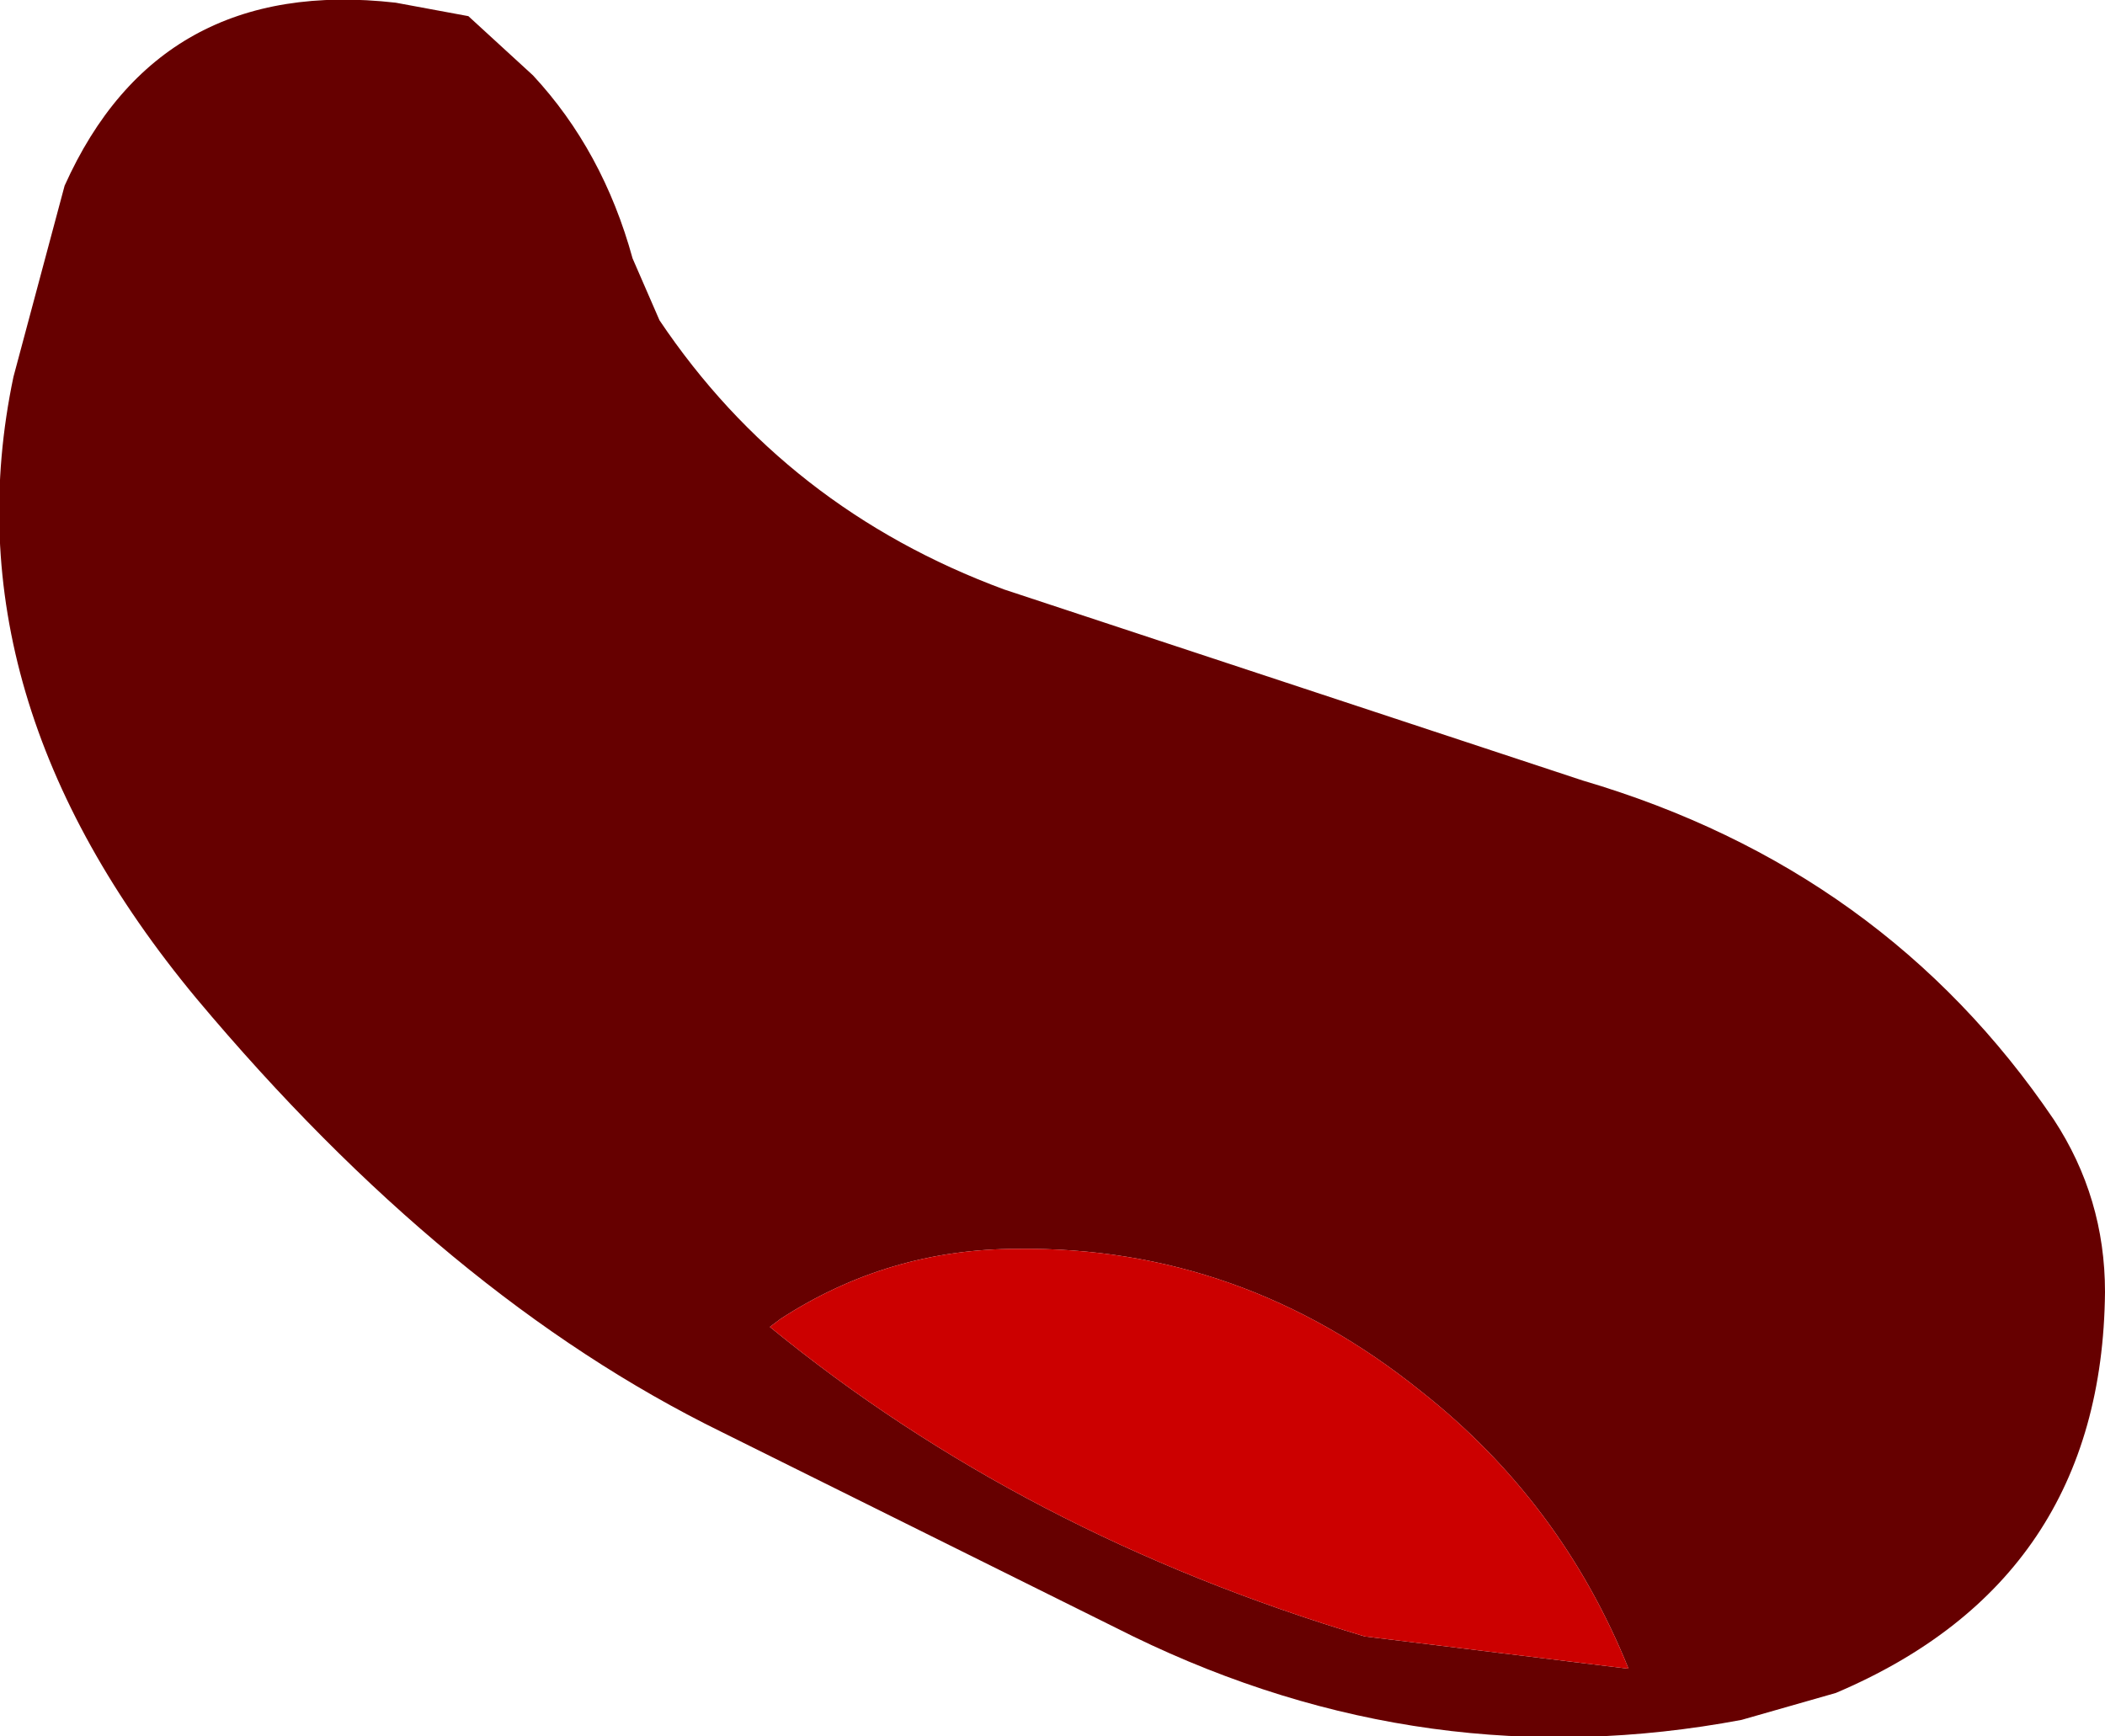
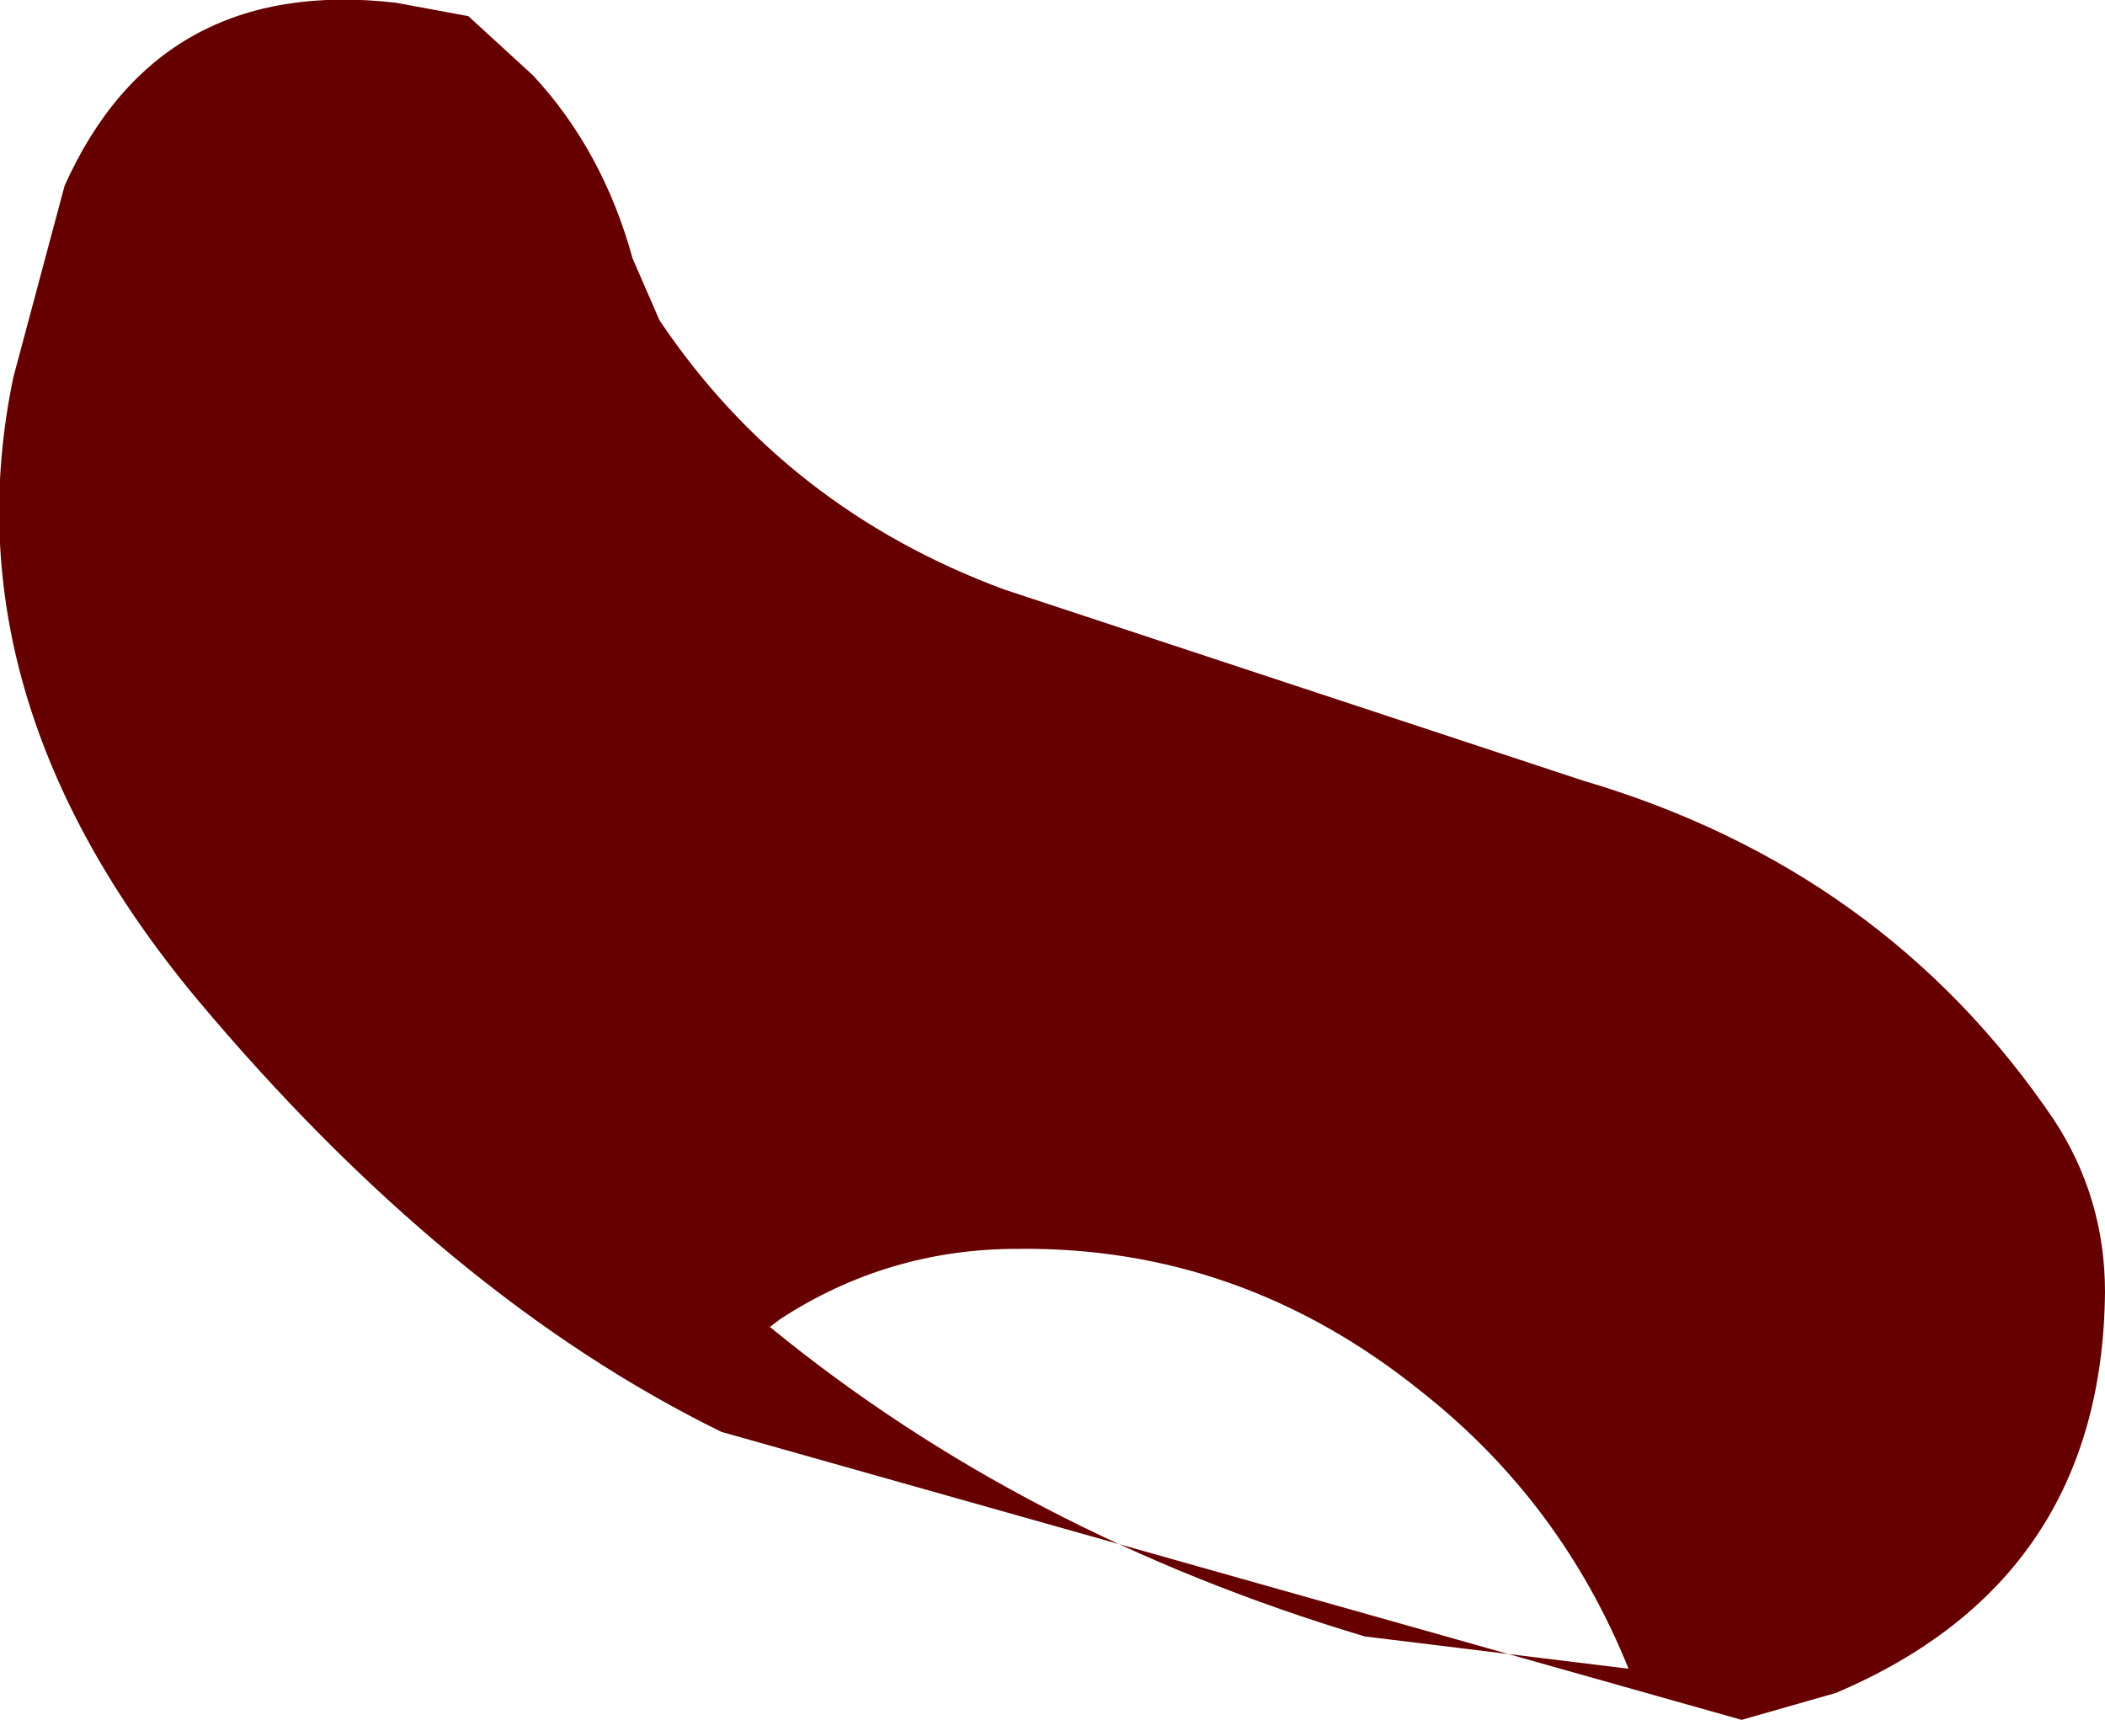
<svg xmlns="http://www.w3.org/2000/svg" height="32.25px" width="39.1px">
  <g transform="matrix(1.0, 0.0, 0.0, 1.0, 14.5, 13.0)">
-     <path d="M-5.8 -12.7 L-4.6 -11.6 Q-3.3 -10.2 -2.75 -8.2 L-2.25 -7.05 Q0.1 -3.55 4.15 -2.05 L14.9 1.5 Q20.5 3.15 23.65 7.8 24.6 9.25 24.6 11.0 24.55 16.35 19.6 18.45 L17.85 18.95 Q12.0 20.05 6.55 17.4 L-1.1 13.6 Q-6.2 11.1 -10.85 5.55 -15.5 -0.05 -14.25 -6.0 L-13.3 -9.55 Q-11.55 -13.45 -7.15 -12.95 L-5.8 -12.7 M11.9 12.85 Q8.55 10.15 4.4 10.2 2.0 10.2 0.0 11.5 L-0.2 11.65 Q4.5 15.5 10.85 17.4 L15.75 18.0 Q14.5 14.9 11.9 12.85" fill="#660000" fill-rule="evenodd" stroke="none" />
-     <path d="M11.9 12.85 Q14.5 14.9 15.75 18.0 L10.85 17.4 Q4.5 15.5 -0.2 11.65 L0.0 11.5 Q2.0 10.2 4.4 10.2 8.55 10.15 11.9 12.85" fill="#cc0000" fill-rule="evenodd" stroke="none" />
+     <path d="M-5.8 -12.7 L-4.6 -11.6 Q-3.3 -10.2 -2.75 -8.2 L-2.25 -7.05 Q0.1 -3.55 4.15 -2.05 L14.9 1.5 Q20.5 3.15 23.65 7.8 24.6 9.25 24.6 11.0 24.55 16.35 19.6 18.45 L17.85 18.95 L-1.1 13.6 Q-6.2 11.1 -10.85 5.55 -15.5 -0.05 -14.25 -6.0 L-13.3 -9.55 Q-11.55 -13.45 -7.15 -12.95 L-5.8 -12.7 M11.9 12.85 Q8.55 10.15 4.4 10.2 2.0 10.2 0.0 11.5 L-0.2 11.65 Q4.5 15.5 10.85 17.4 L15.75 18.0 Q14.5 14.9 11.9 12.85" fill="#660000" fill-rule="evenodd" stroke="none" />
  </g>
</svg>